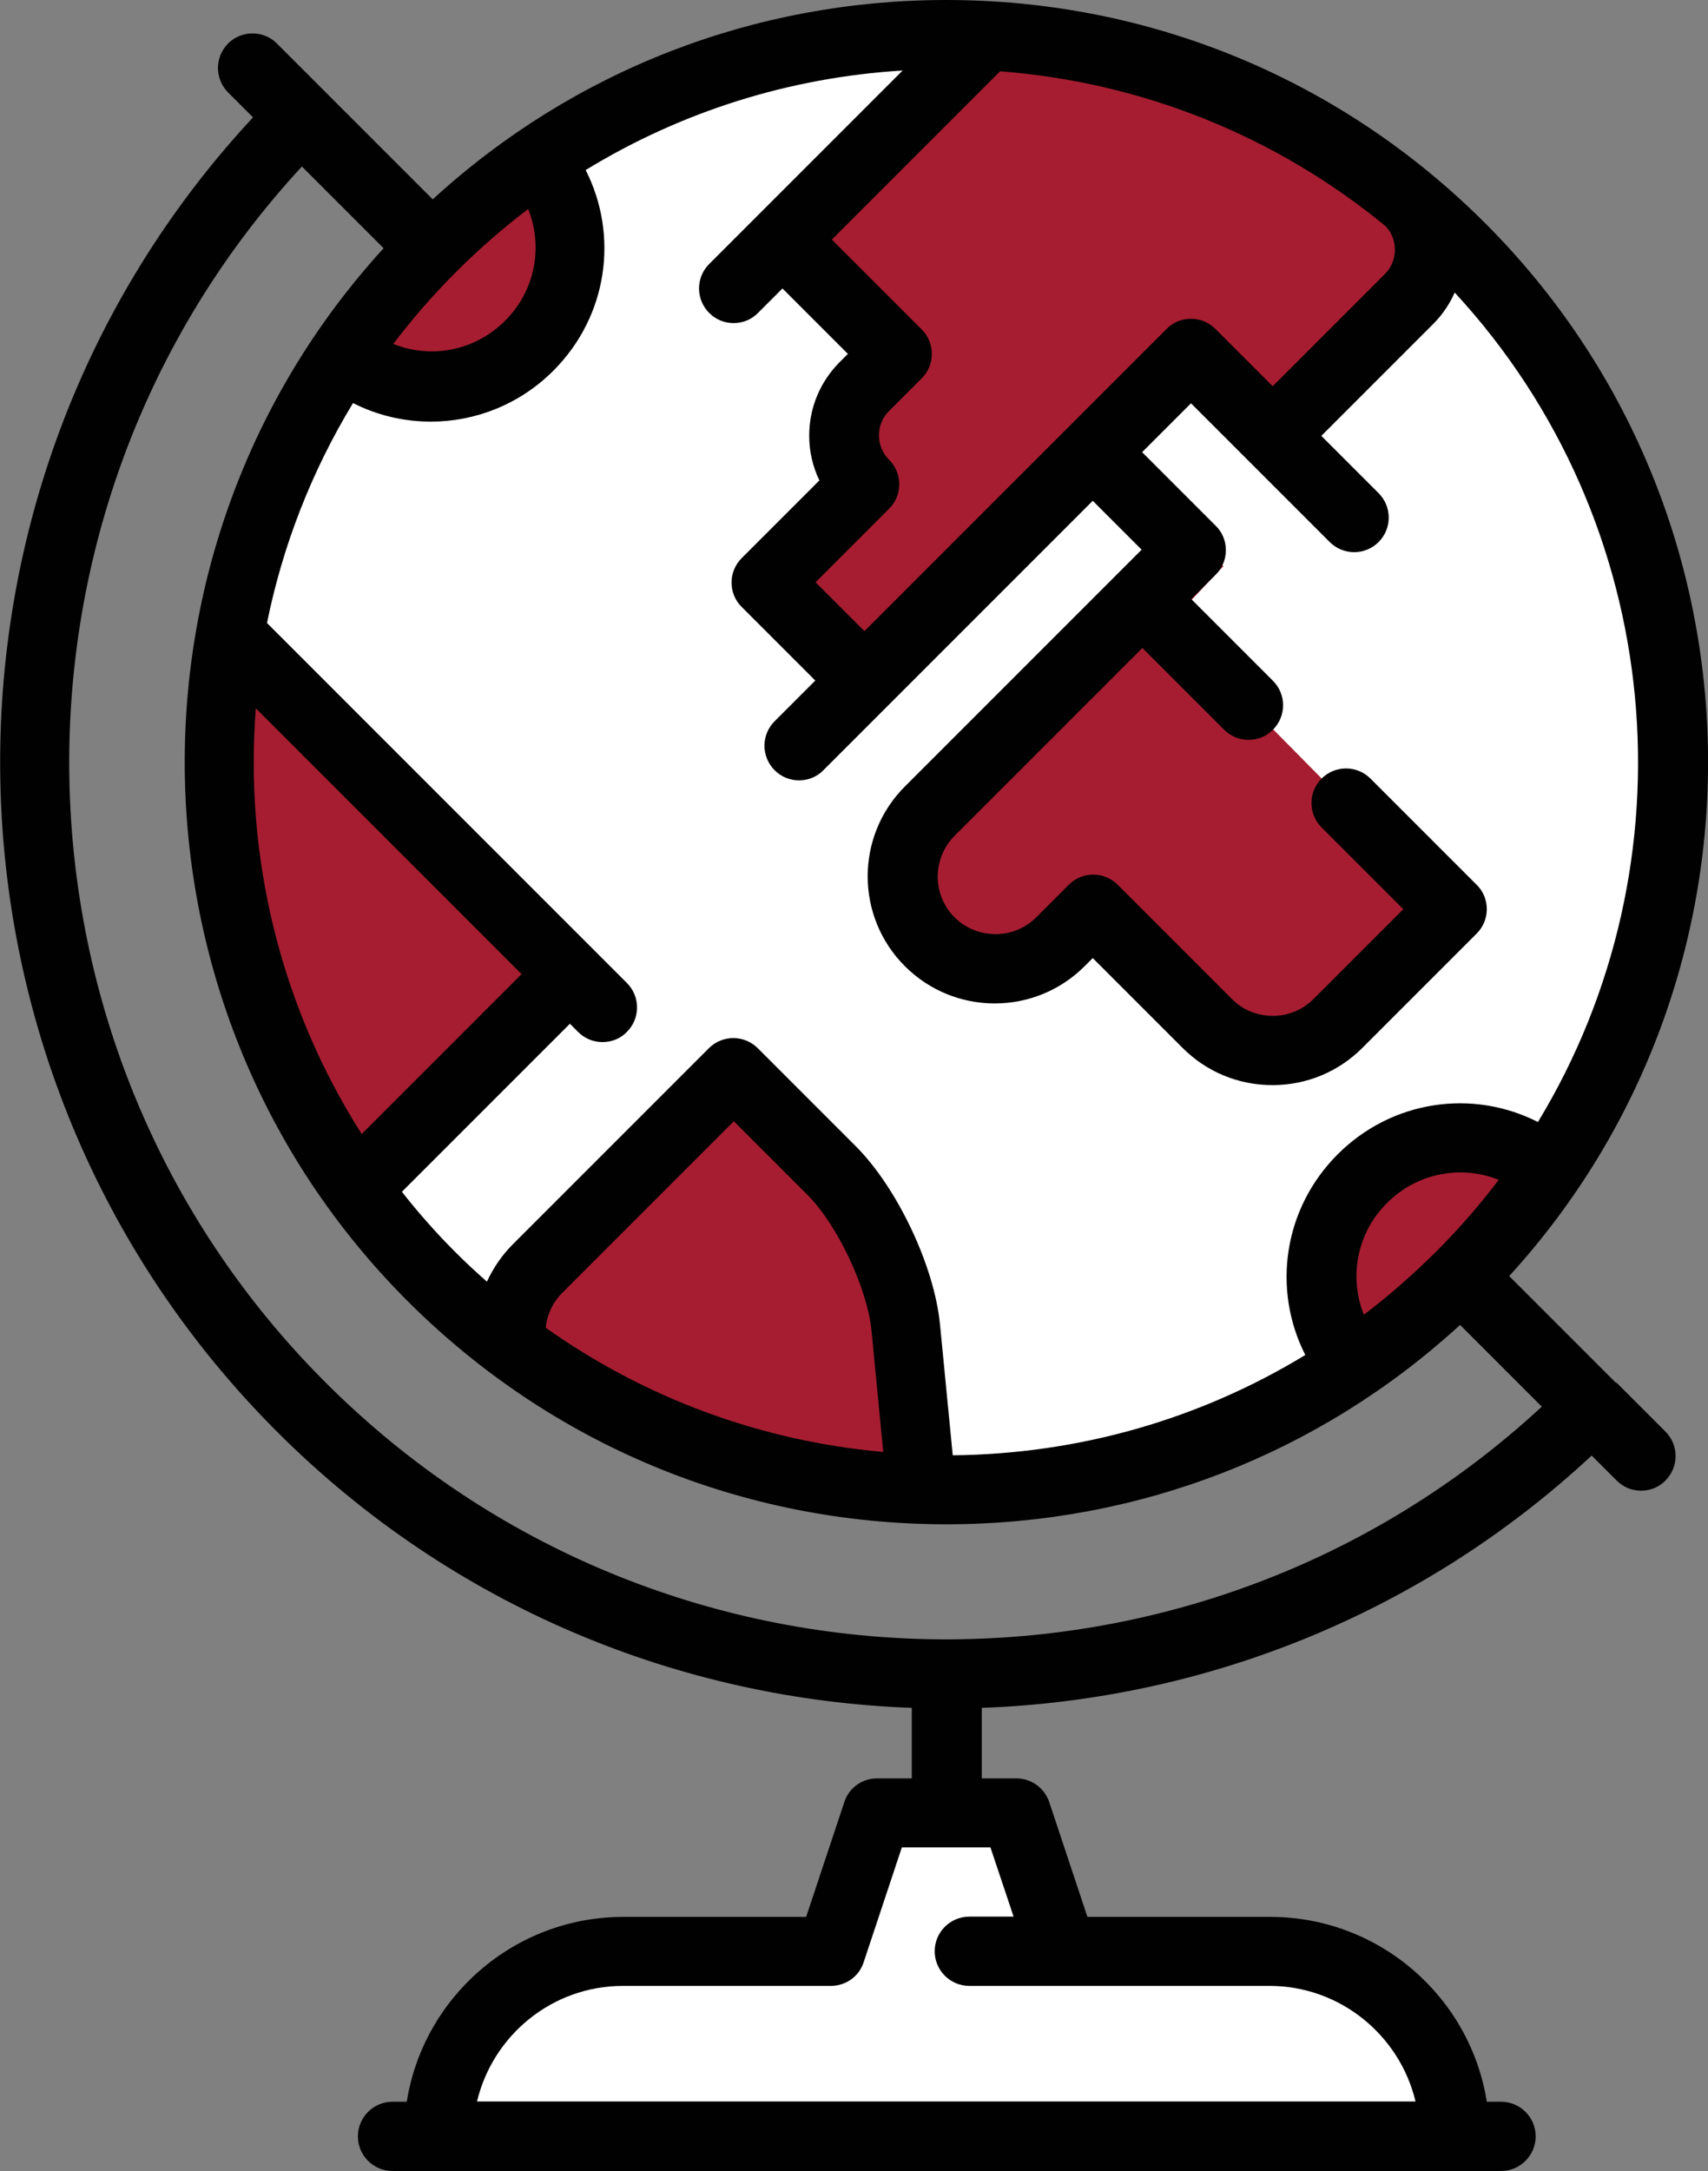
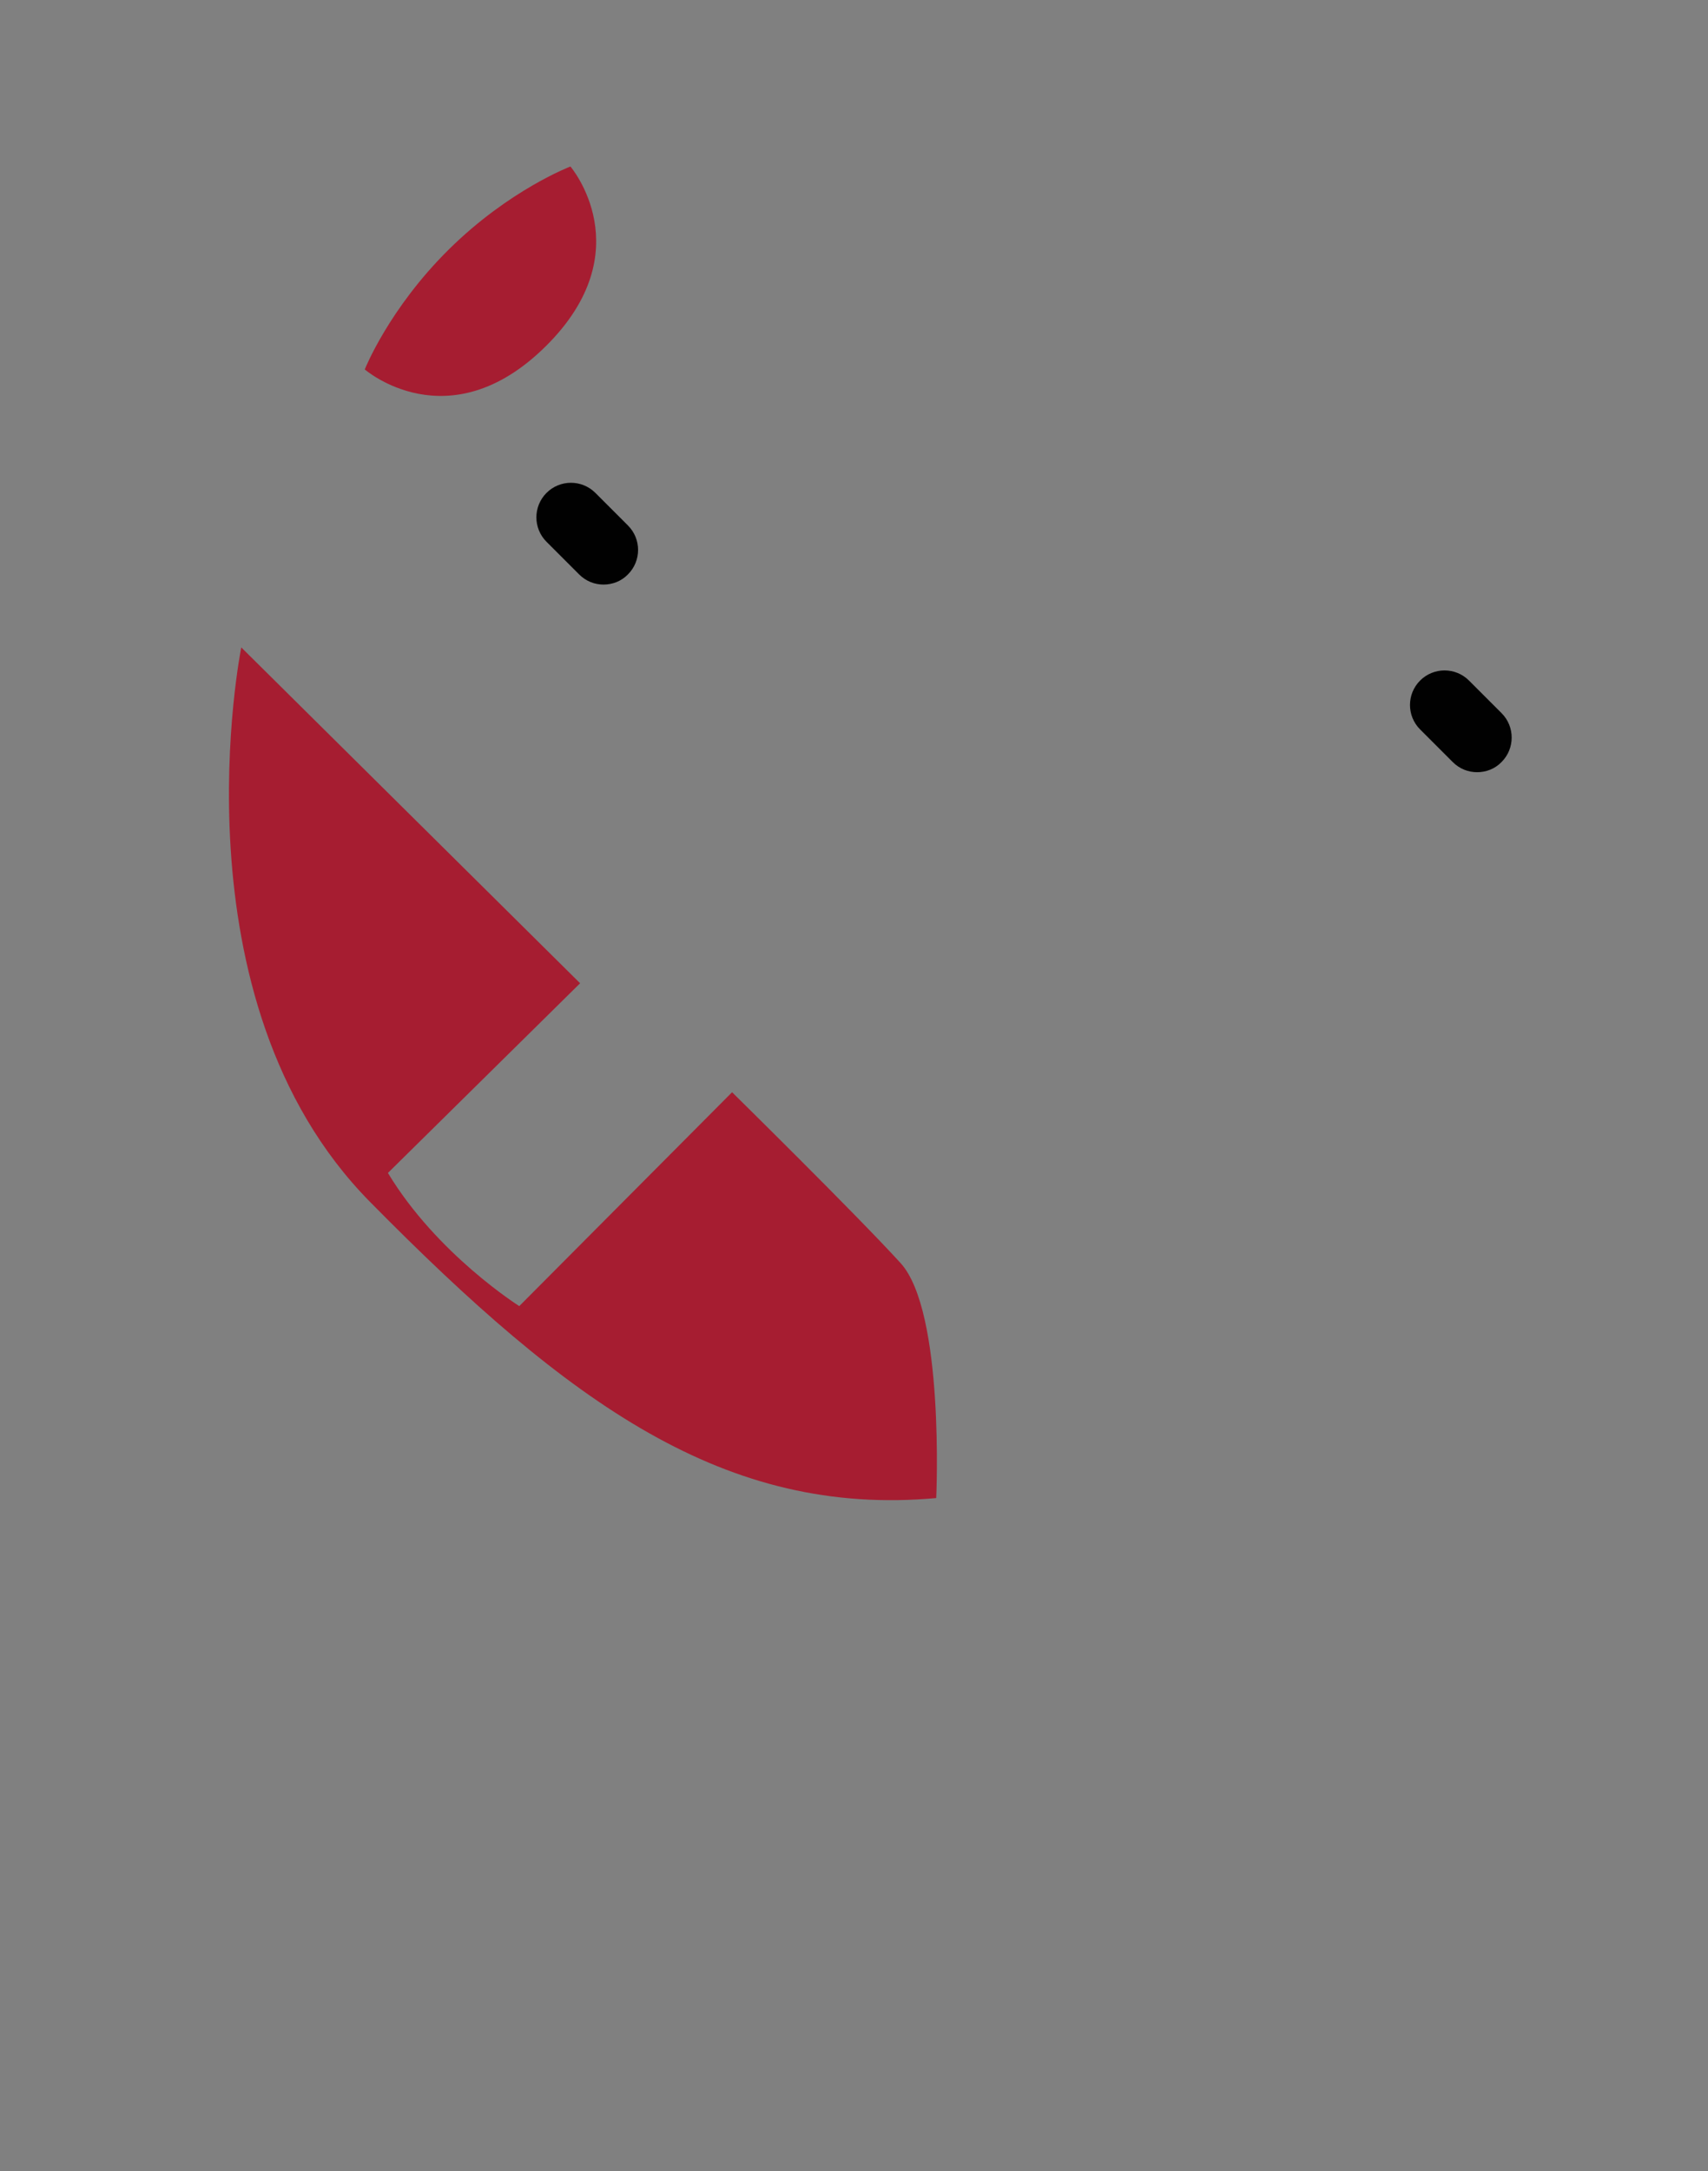
<svg xmlns="http://www.w3.org/2000/svg" id="Layer_2" data-name="Layer 2" viewBox="0 0 67.1 85.28">
  <rect x="0" y="0" width="67.1" height="85.28" fill="#808080" stroke="none" />
  <defs>
    <style> .cls-1 { fill: #010101; } .cls-2 { fill: #fff; } .cls-3 { fill: #a61d31; } </style>
  </defs>
  <g id="Layer_1-2" data-name="Layer 1">
    <g id="SVGRepo_iconCarrier" data-name="SVGRepo iconCarrier">
      <path class="cls-1" d="m58.99,28.01l-1.28-1.28c-.53-.53-1.39-.53-1.92,0-.53.53-.53,1.39,0,1.92l1.28,1.28c.27.27.61.4.96.4s.7-.13.96-.4c.53-.53.53-1.39,0-1.92Z" />
      <path class="cls-1" d="m24.67,20.64l-1.28-1.28c-.53-.53-1.39-.53-1.92,0-.53.53-.53,1.39,0,1.92l1.28,1.28c.27.27.61.4.96.4s.7-.13.96-.4c.53-.53.53-1.39,0-1.92Z" />
-       <circle class="cls-2" cx="37.91" cy="30.3" r="28.59" />
-       <path class="cls-2" d="m17.31,83.33h39.72c0-3.59-2.91-6.5-6.5-6.5h-8.57l-2.12-5.7h-5.14l-2.66,5.75h-8.29c-3.56,0-6.45,2.89-6.45,6.45h0Z" />
-       <path class="cls-3" d="m37.67,2.69l-6.71,6.62,4.59,4.66s-3.25,1.42-.83,6.09l-3.51,3.46,3.3,3.36,8.45-8.34,3.78,3.83-10.06,9.93s-1.86,9.54,5.57,4.98l1.28-1.27,5.53,5.6s1.72,1.5,3.56-.31l5.01-4.94-10.62-10.76-.94-1.25,1.99-2.11-4.07-4.27,3.83-3.78,3.16,3.2,7.15-7.05s-4.54-5.73-11.02-7.78c-6.48-2.05-9.46.14-9.46.14Z" />
      <path class="cls-3" d="m14.33,14.51s3.29,2.86,7.1-.9.98-7.07.98-7.07c0,0-2.4.91-4.77,3.25s-3.31,4.72-3.31,4.72Z" />
-       <path class="cls-3" d="m53.38,54.09s-2.68-3.9.77-7.3,7.53-.45,7.53-.45c0,0-2.81,3.5-3.98,4.66s-4.31,3.09-4.31,3.09Z" />
      <path class="cls-3" d="m9.48,25.42s-2.8,13.82,5.05,21.78,13.97,12.39,22.25,11.64c0,0,.34-7.32-1.4-9.23s-6.62-6.71-6.62-6.71l-8.36,8.4s-3.24-2.04-5.16-5.23l7.55-7.45-13.31-13.19Z" />
-       <path class="cls-1" d="m63.48,54.31s-4.19-4.19-4.19-4.19c10.72-11.73,10.41-30-.94-41.35C52.69,3.11,45.17,0,37.18,0c-7.54,0-14.66,2.77-20.18,7.83L10.88,1.71c-.53-.53-1.39-.53-1.92,0-.53.53-.53,1.39,0,1.92l.98.98c-13.55,14.57-13.24,37.44.94,51.62,6.91,6.91,15.87,10.52,24.94,10.85v2.77h-1.36c-.59,0-1.11.37-1.29.93l-1.5,4.51h-7.18c-4.29,0-7.86,3.15-8.51,7.26h-.56c-.75,0-1.36.61-1.36,1.36s.61,1.36,1.36,1.36h43.55c.75,0,1.36-.61,1.36-1.36s-.61-1.36-1.36-1.36h-.56c-.65-4.11-4.22-7.26-8.51-7.26h-7.18l-1.5-4.51c-.19-.56-.71-.93-1.29-.93h-1.36v-2.77c8.64-.31,17.2-3.62,23.96-9.91l.98.98c.27.27.61.4.96.4s.7-.13.96-.4c.53-.53.53-1.39,0-1.92l-1.92-1.92ZM39.29,2.8c5.58.43,10.83,2.54,15.14,6.08.24.25.37.58.37.93s-.14.71-.4.96l-4.4,4.4-2.25-2.25c-.26-.26-.6-.4-.96-.4s-.71.14-.96.4l-11.87,11.87-1.92-1.92,2.89-2.89c.53-.53.53-1.39,0-1.92-.26-.26-.4-.6-.4-.96s.14-.71.4-.96l1.28-1.28c.53-.53.53-1.39,0-1.92l-3.53-3.53,6.61-6.61Zm-16.25,3.86c3.74-2.28,7.98-3.62,12.42-3.89l-7.6,7.6c-.53.53-.53,1.39,0,1.92.27.27.61.4.96.4s.7-.13.96-.4l.96-.96,2.57,2.57-.32.32c-.77.77-1.2,1.8-1.2,2.89,0,.62.14,1.22.4,1.76l-3.05,3.05c-.26.26-.4.6-.4.96s.14.71.4.96l2.89,2.89-1.6,1.6c-.53.53-.53,1.39,0,1.92.27.27.61.4.96.4s.7-.13.96-.4l2.56-2.56s8.02-8.02,8.02-8.02l1.92,1.92-9.3,9.3c-1.95,1.95-1.95,5.11,0,7.06,1.95,1.95,5.11,1.95,7.06,0l.32-.32,3.53,3.53c.94.94,2.19,1.46,3.53,1.46s2.59-.52,3.53-1.46l4.49-4.49c.26-.26.4-.6.4-.96s-.14-.71-.4-.96l-4.17-4.17c-.53-.53-1.39-.53-1.92,0-.53.53-.53,1.39,0,1.92l3.21,3.21-3.53,3.53c-.43.43-1,.66-1.6.66s-1.18-.23-1.6-.66l-4.49-4.49c-.53-.53-1.39-.53-1.92,0l-1.28,1.28c-.88.88-2.32.88-3.21,0-.43-.43-.66-1-.66-1.6s.24-1.18.66-1.6l7.38-7.38,3.21,3.21c.27.27.61.4.96.4s.7-.13.96-.4c.53-.53.53-1.39,0-1.92l-3.21-3.21.96-.96c.26-.26.4-.6.4-.96s-.14-.71-.4-.96l-2.89-2.89,1.92-1.92,2.24,2.24s3.21,3.21,3.21,3.21c.53.53,1.39.53,1.92,0,.53-.53.53-1.39,0-1.92l-2.25-2.25,4.4-4.4c.36-.36.64-.78.84-1.23,8.35,9.04,9.44,22.41,3.27,32.58-2.57-1.31-5.74-.86-7.87,1.27-2.13,2.13-2.58,5.3-1.27,7.88-4.14,2.52-8.89,3.89-13.85,3.94l-.5-5.13c-.22-2.3-1.68-5.38-3.31-7.01l-3.85-3.85c-.53-.53-1.39-.53-1.92,0l-7.7,7.7c-.43.43-.77.93-1.02,1.47-.42-.37-.83-.75-1.23-1.15-.76-.76-1.46-1.55-2.11-2.38l6.6-6.6.32.32c.27.27.61.4.96.4s.7-.13.96-.4c.53-.53.53-1.39,0-1.92l-1.28-1.28-12.86-12.86c.61-3.01,1.74-5.94,3.38-8.64.96.49,2.01.73,3.06.73,1.74,0,3.48-.67,4.81-2,2.13-2.13,2.58-5.3,1.27-7.88Zm35.84,39.68c-.75.99-1.57,1.93-2.47,2.83-.9.89-1.84,1.72-2.83,2.47-.59-1.48-.28-3.21.91-4.39,1.19-1.19,2.91-1.5,4.39-.91Zm-24.18,10.69c-4.81-.43-9.35-2.11-13.26-4.88.05-.52.28-1,.65-1.37l6.74-6.74,2.89,2.89c1.18,1.18,2.36,3.68,2.52,5.35l.46,4.76Zm-20.49-12.49c-3.22-5.05-4.61-10.94-4.16-16.72l10.44,10.44-6.28,6.28Zm3.71-33.86c.89-.89,1.84-1.72,2.83-2.47.59,1.48.28,3.21-.91,4.39-1.19,1.19-2.91,1.5-4.39.91.75-.99,1.57-1.93,2.47-2.83Zm20.99,61.88l.91,2.72h-1.74c-.75,0-1.36.61-1.36,1.36s.61,1.36,1.36,1.36h11.79c2.78,0,5.12,1.94,5.74,4.54H18.74c.62-2.6,2.95-4.54,5.74-4.54h8.16c.59,0,1.11-.37,1.29-.93l1.5-4.51s3.48,0,3.48,0Zm-26.12-18.26C-.32,41.2-.63,20.05,11.86,6.54l3.21,3.21c-10.72,11.73-10.41,30,.94,41.35,5.65,5.65,13.17,8.77,21.17,8.77,7.54,0,14.66-2.77,20.18-7.83l3.21,3.21c-13.5,12.49-34.65,12.18-47.77-.94Z" />
    </g>
  </g>
</svg>